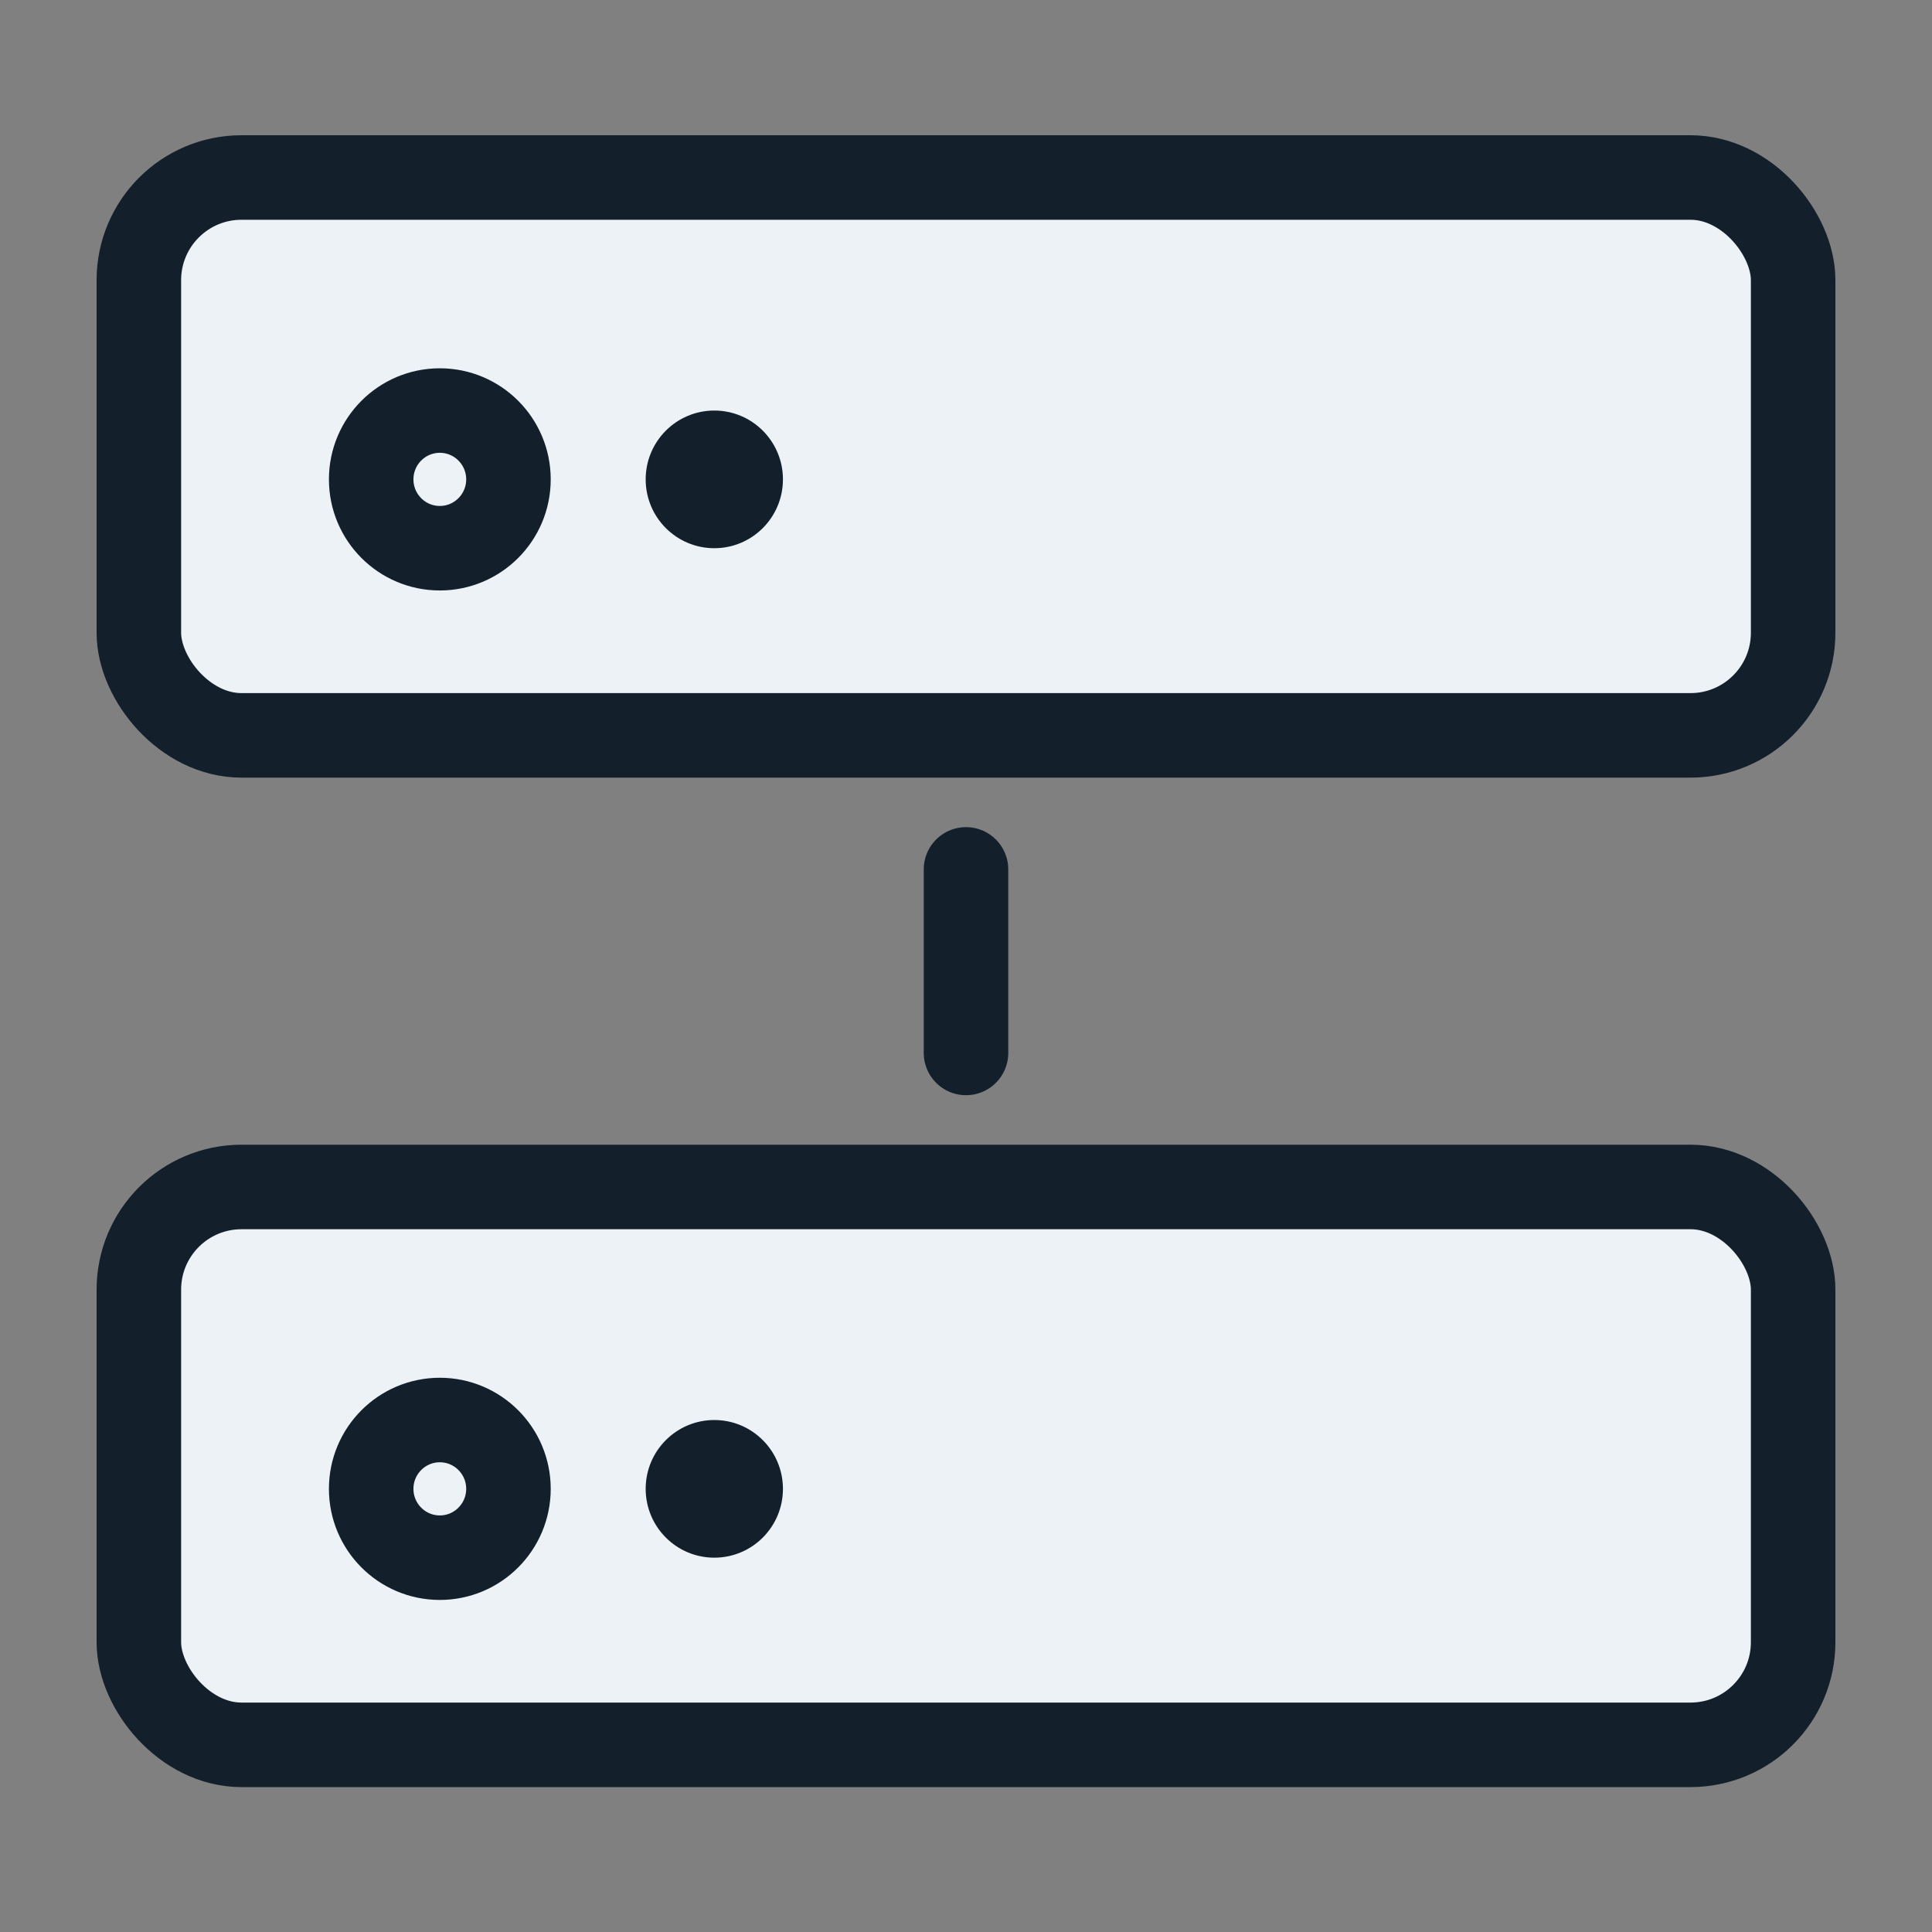
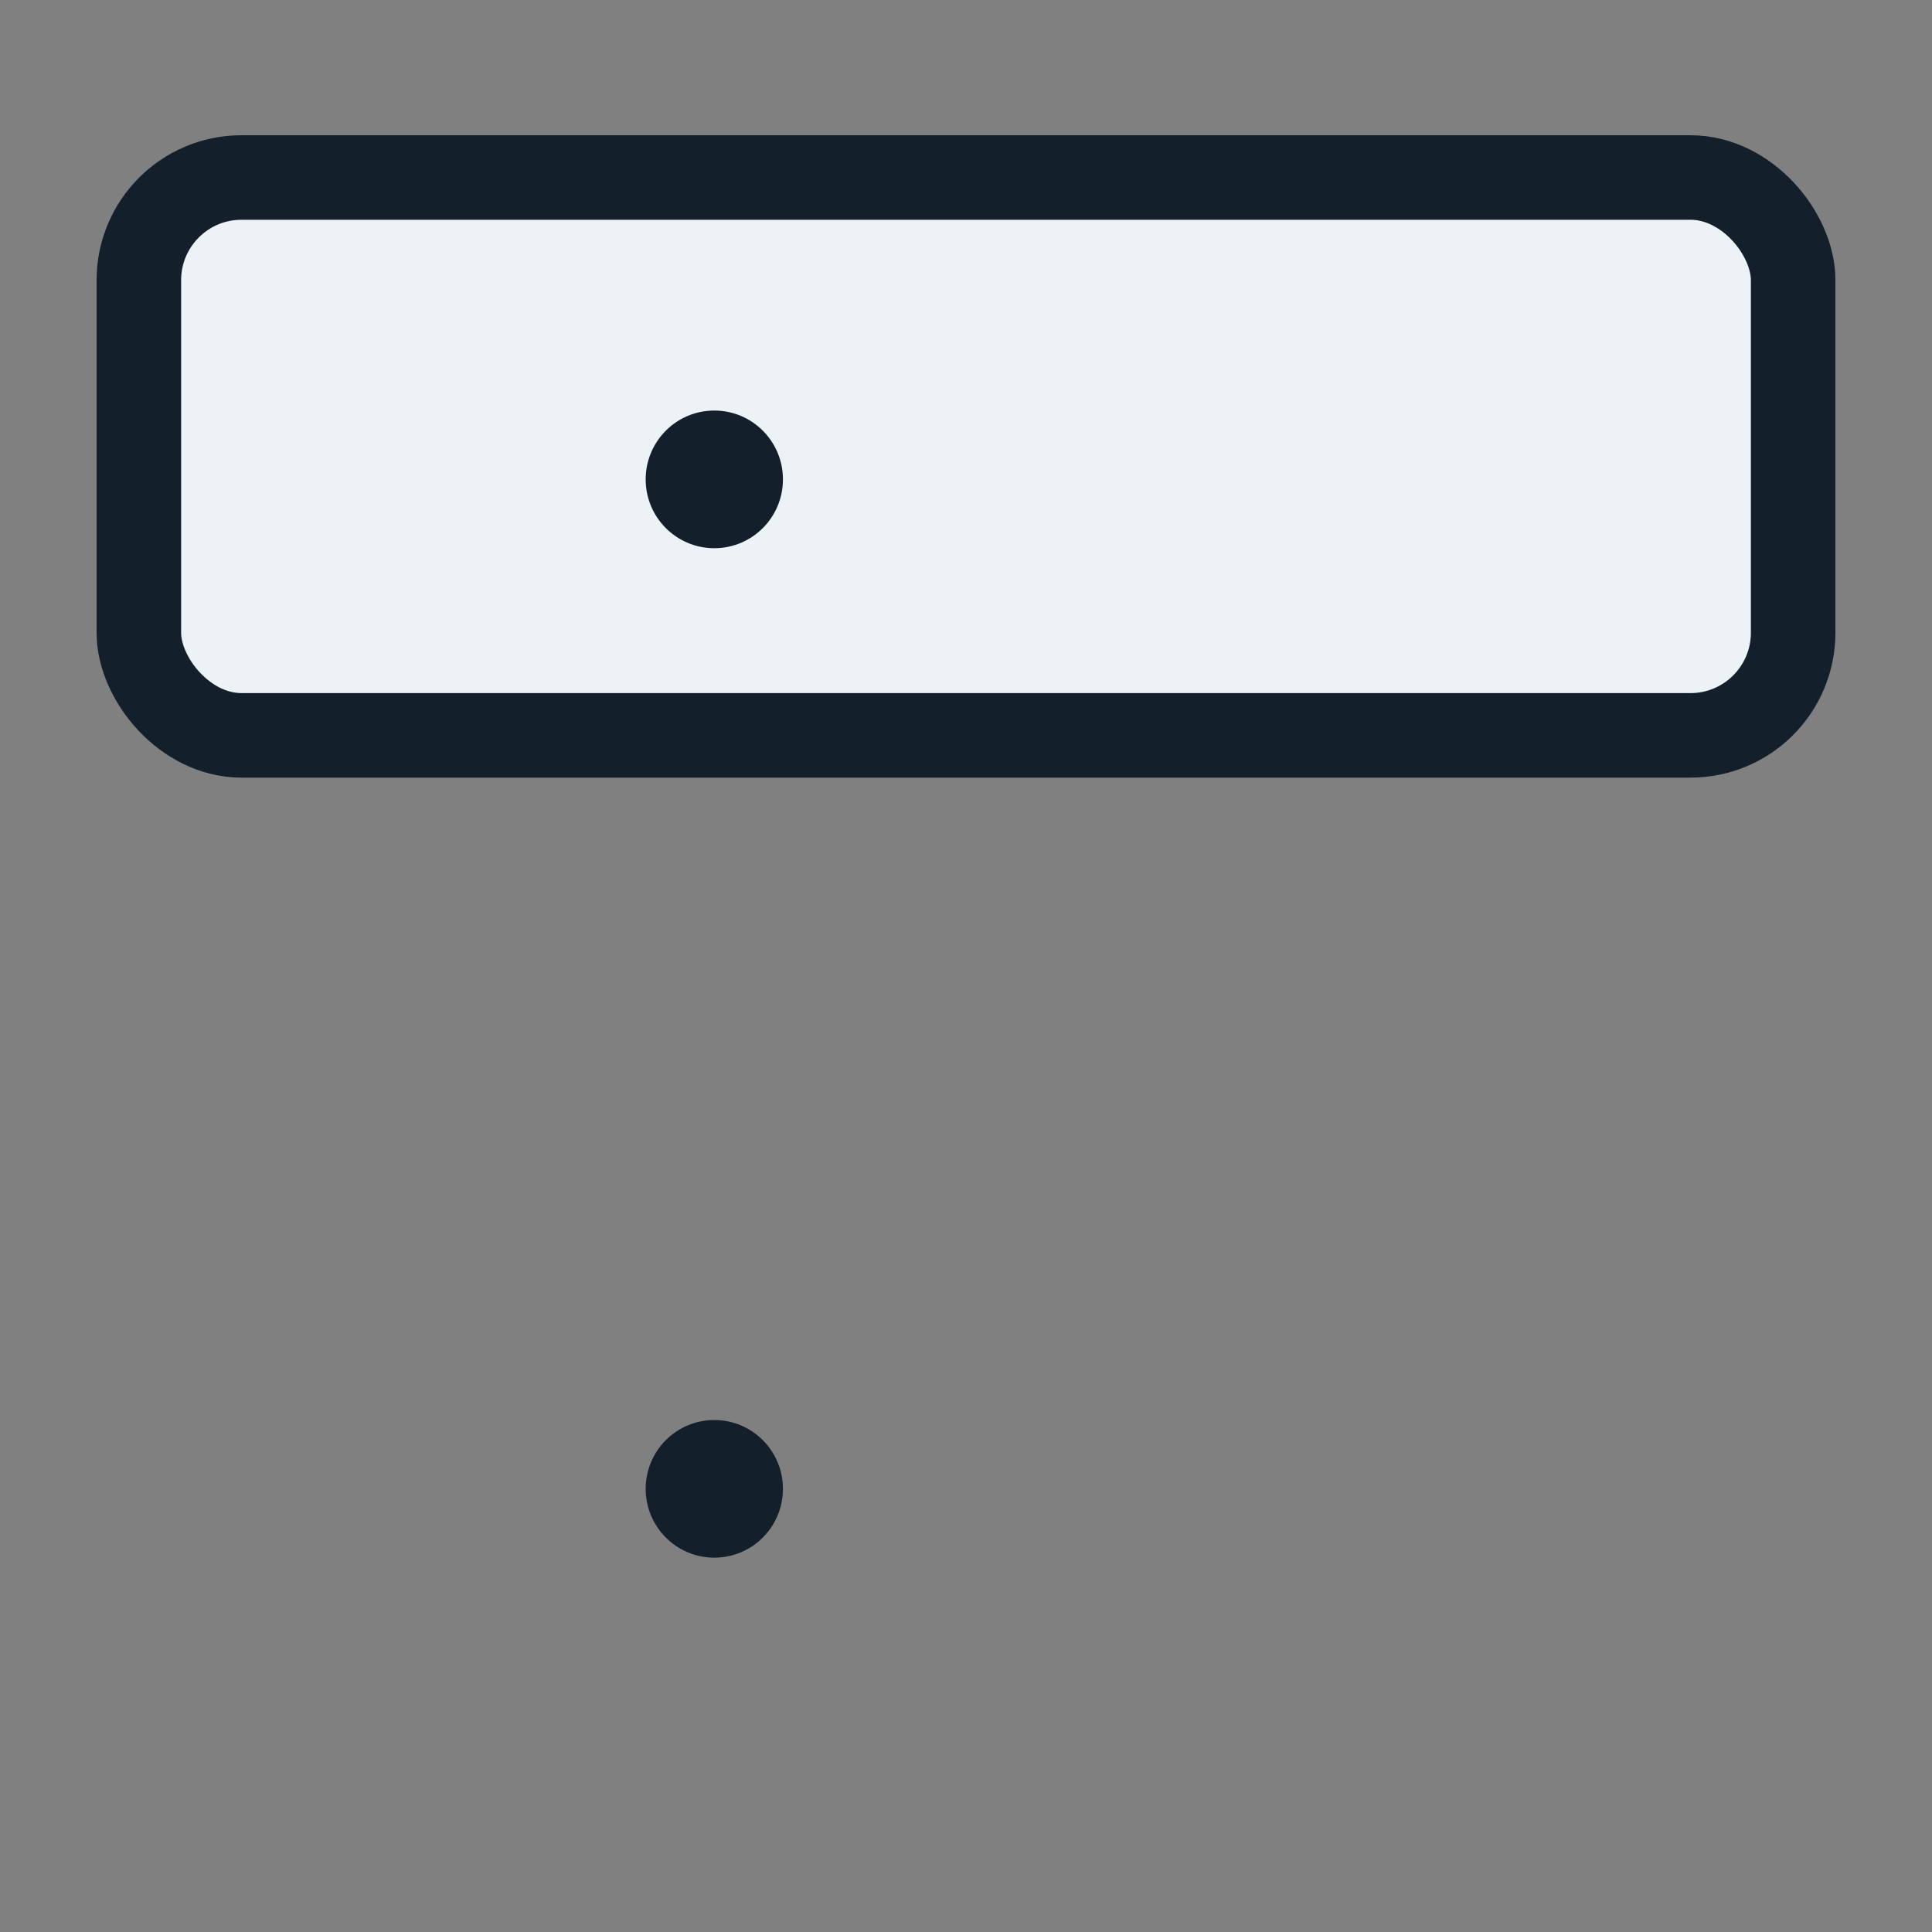
<svg xmlns="http://www.w3.org/2000/svg" width="40" height="40" viewBox="0 0 40 40" fill="none">
  <rect x="0" y="0" width="40" height="40" fill="#808080" stroke="none" />
  <g clip-path="url(#clip0_969_3899)">
    <rect x="2.875" y="3.675" width="34.25" height="11.55" rx="2.125" fill="#ECF2F6" stroke="#13202C" stroke-width="1.75" />
-     <rect x="2.875" y="24.575" width="34.25" height="11.55" rx="2.125" fill="#ECF2F6" stroke="#13202C" stroke-width="1.75" />
    <path fill-rule="evenodd" clip-rule="evenodd" d="M20 18V21.8V18Z" fill="#D9D9D9" />
-     <path d="M20 18V21.8" stroke="#13202C" stroke-width="1.75" stroke-linecap="round" />
-     <path fill-rule="evenodd" clip-rule="evenodd" d="M9.106 11.35C9.89 11.35 10.527 10.712 10.527 9.925C10.527 9.138 9.89 8.5 9.106 8.5C8.321 8.5 7.685 9.138 7.685 9.925C7.685 10.712 8.321 11.35 9.106 11.35Z" stroke="#13202C" stroke-width="1.75" />
    <path fill-rule="evenodd" clip-rule="evenodd" d="M14.789 11.35C15.574 11.35 16.21 10.712 16.21 9.925C16.21 9.138 15.574 8.5 14.789 8.5C14.004 8.5 13.368 9.138 13.368 9.925C13.368 10.712 14.004 11.35 14.789 11.35Z" fill="#13202C" />
-     <path fill-rule="evenodd" clip-rule="evenodd" d="M9.106 32.25C9.89 32.25 10.527 31.612 10.527 30.825C10.527 30.038 9.89 29.4 9.106 29.4C8.321 29.4 7.685 30.038 7.685 30.825C7.685 31.612 8.321 32.25 9.106 32.25Z" stroke="#13202C" stroke-width="1.75" />
    <path fill-rule="evenodd" clip-rule="evenodd" d="M14.789 32.25C15.574 32.25 16.21 31.612 16.21 30.825C16.21 30.038 15.574 29.4 14.789 29.4C14.004 29.4 13.368 30.038 13.368 30.825C13.368 31.612 14.004 32.25 14.789 32.25Z" fill="#13202C" />
  </g>
  <defs>
    <clipPath id="clip0_969_3899">
      <rect width="36" height="36" fill="white" transform="translate(2 1)" />
    </clipPath>
  </defs>
</svg>